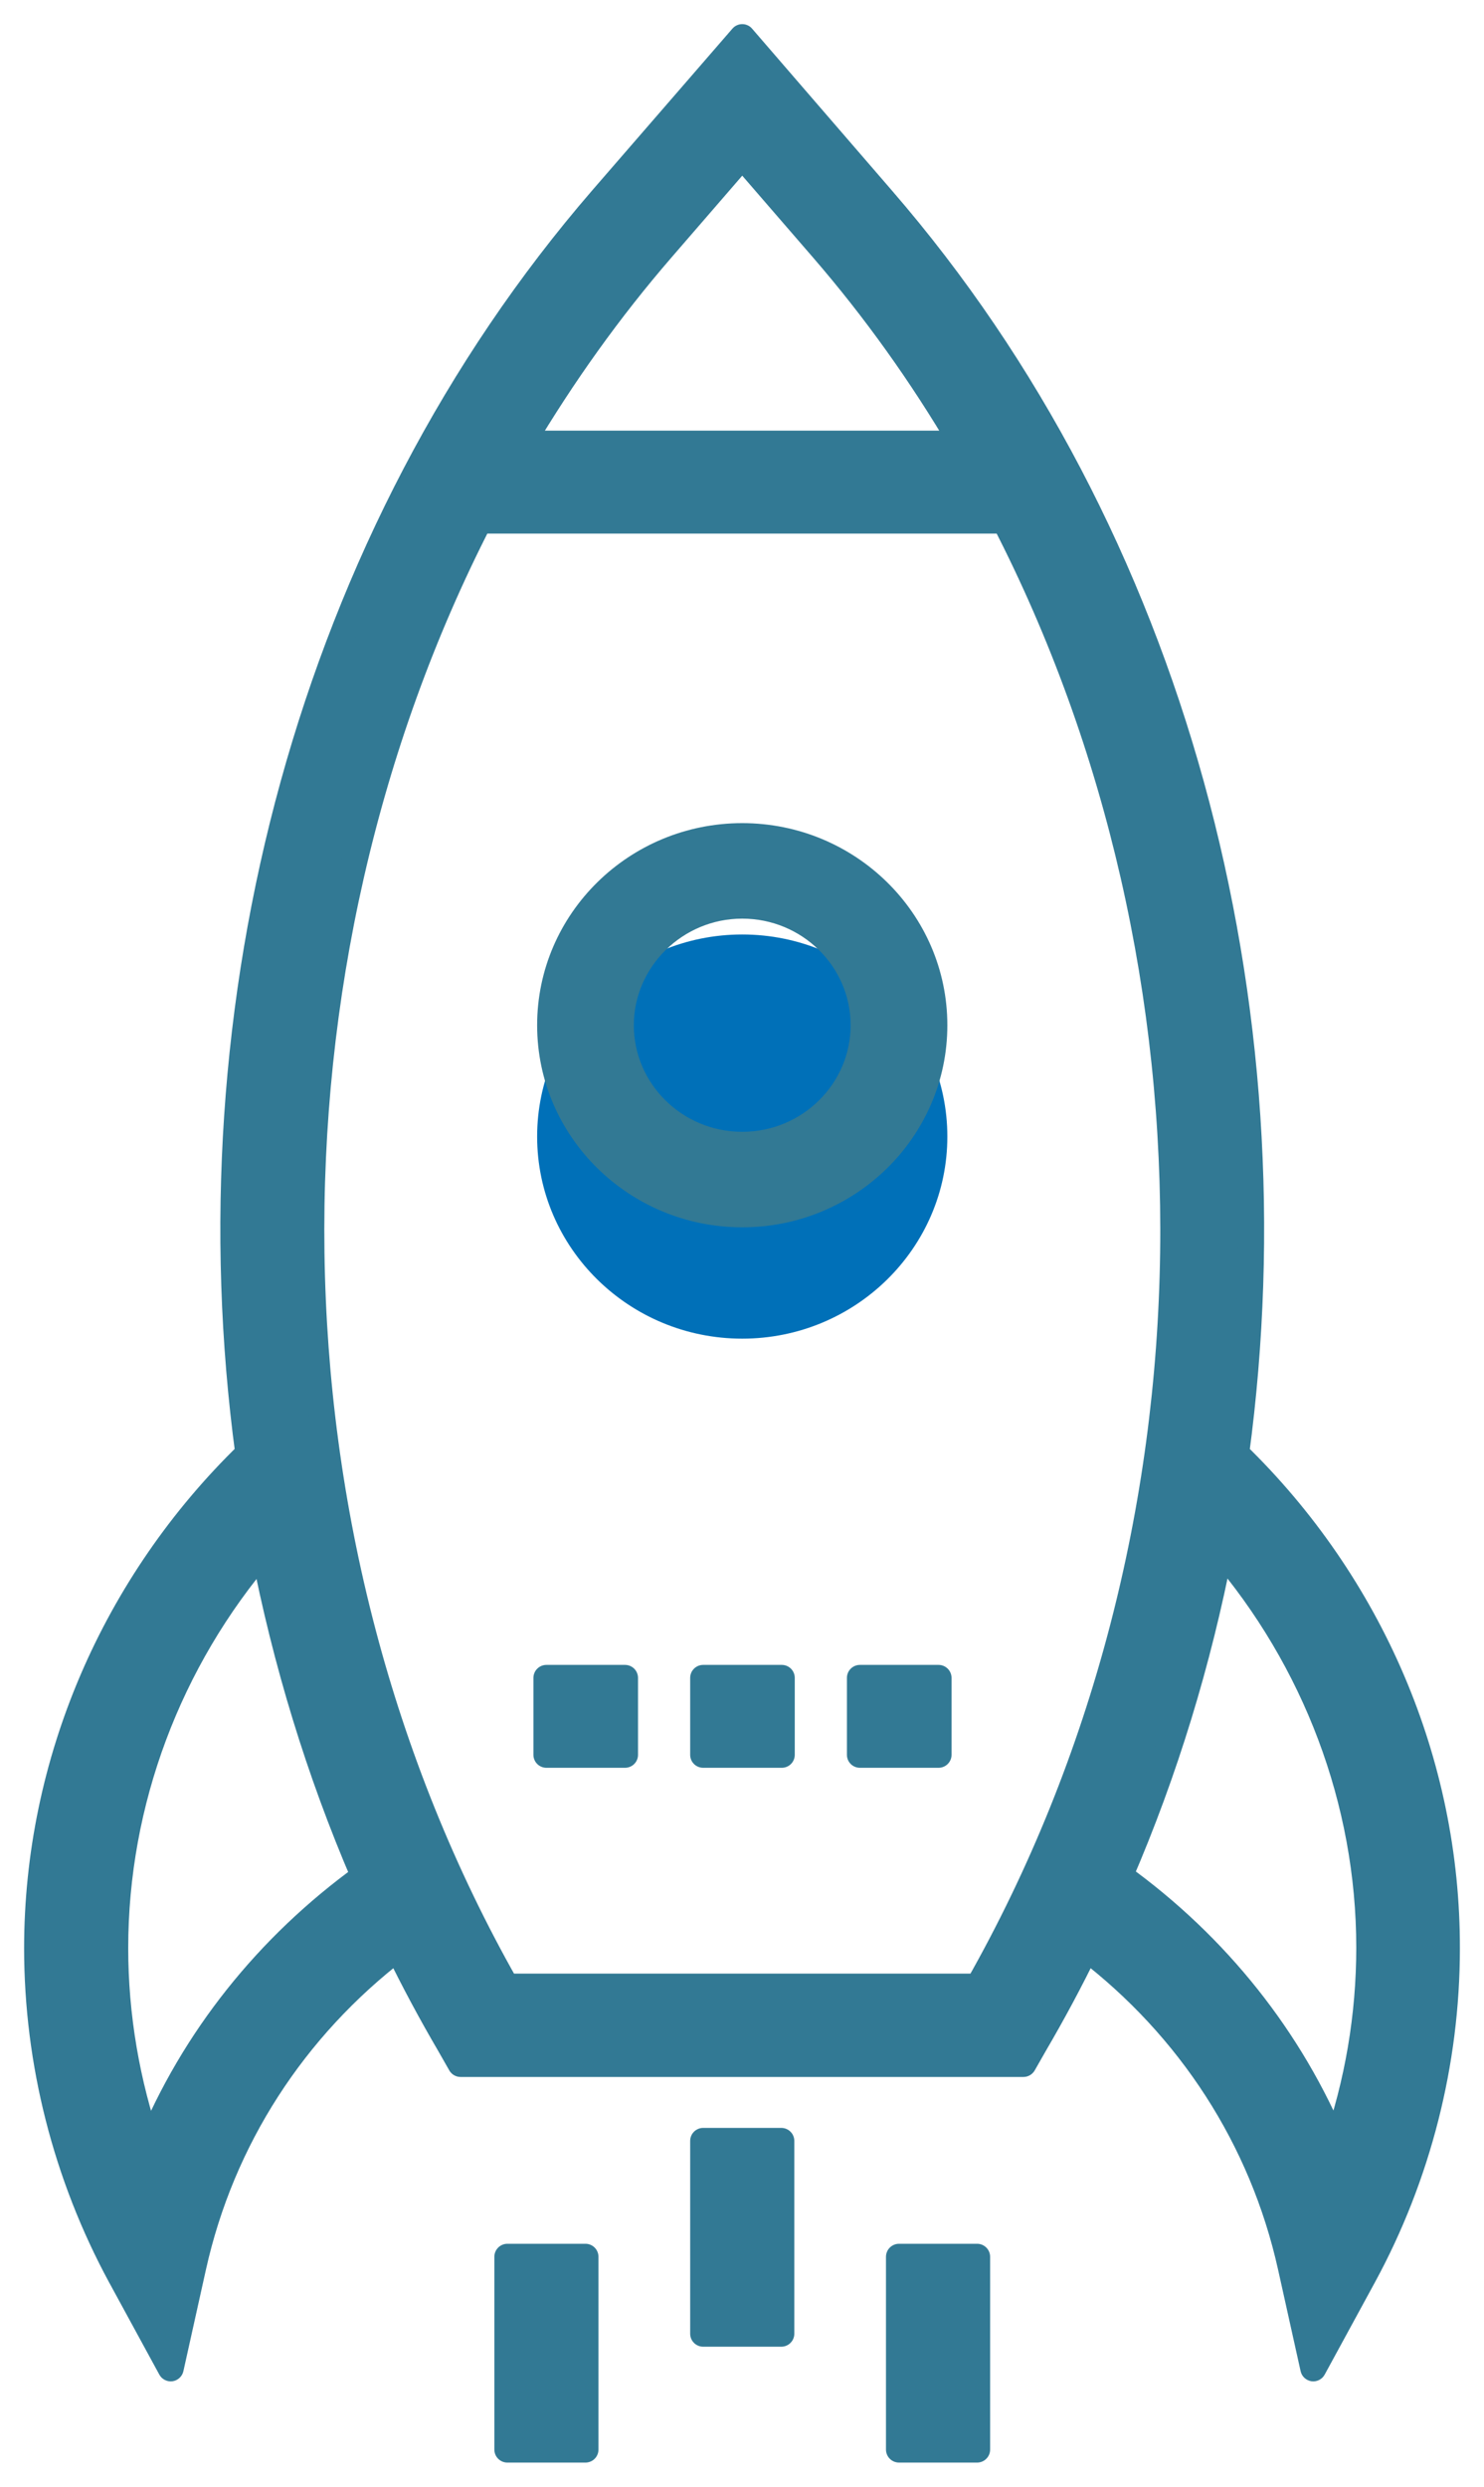
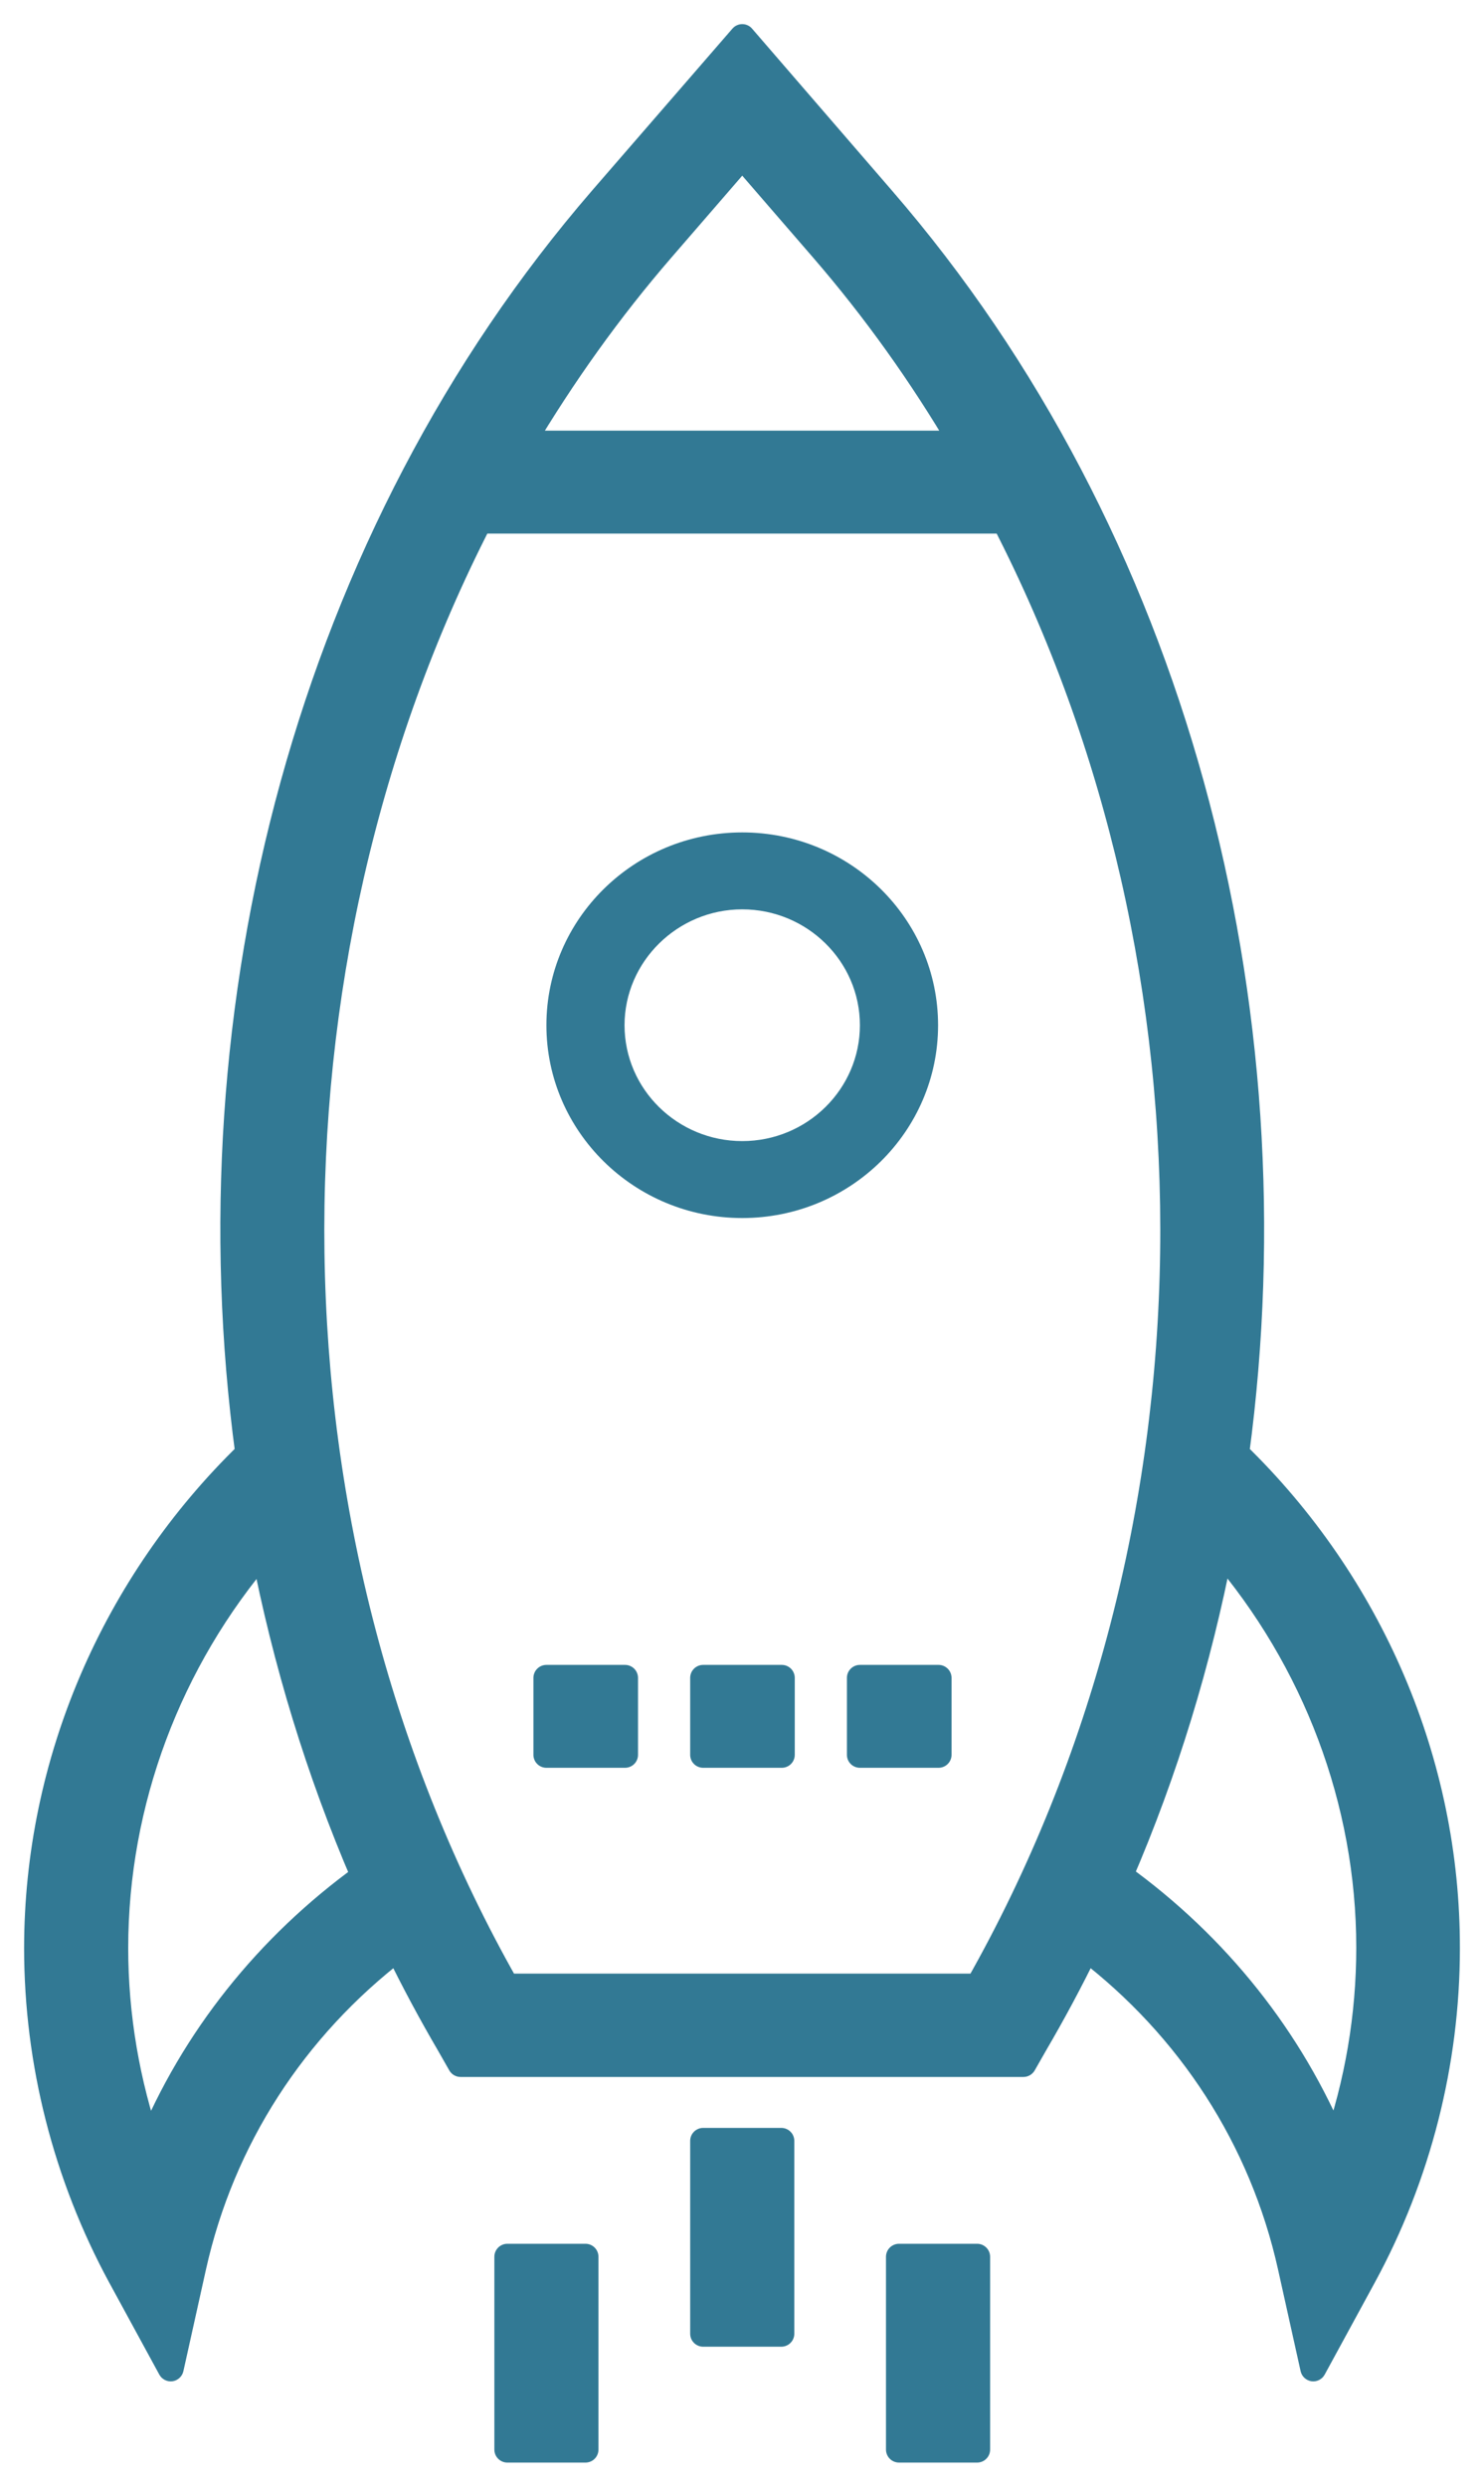
<svg xmlns="http://www.w3.org/2000/svg" width="40" height="67" viewBox="0 0 40 67" fill="none">
  <g id="Group 44 Copia 3">
    <g id="Group">
      <g id="Combined Shape 2">
        <g id="Combined Shape">
          <path fill-rule="evenodd" clip-rule="evenodd" d="M33.319 39.168C34.944 27.115 31.655 14.461 23.776 5.363L20.006 1L16.223 5.363C8.358 14.461 5.069 27.115 6.694 39.168C3.08 42.674 1 47.485 1 52.488C1 55.572 1.78 58.617 3.249 61.33L4.601 63.812L5.212 61.061C5.979 57.632 7.916 54.638 10.724 52.488C11.153 53.371 11.621 54.241 12.115 55.086L12.414 55.61H27.586L27.885 55.086C28.379 54.241 28.847 53.371 29.276 52.488C32.071 54.625 34.021 57.619 34.788 61.061L35.399 63.812L36.751 61.33C38.22 58.63 39 55.572 39 52.501C39.013 47.485 36.933 42.674 33.319 39.168ZM17.835 6.707L20.006 4.199L22.177 6.707C23.595 8.344 24.843 10.097 25.935 11.953H14.065C15.17 10.097 16.418 8.344 17.835 6.707ZM3.106 52.488C3.106 54.318 3.418 56.135 4.016 57.862C5.212 54.945 7.214 52.437 9.814 50.556C8.592 47.715 7.695 44.76 7.11 41.753C4.549 44.734 3.106 48.547 3.106 52.488ZM26.364 53.525H13.649C6.785 41.433 6.746 26.066 12.921 14.026H27.079C33.28 26.066 33.228 41.433 26.364 53.525ZM30.186 50.543C32.799 52.424 34.801 54.945 35.997 57.849C36.595 56.135 36.907 54.318 36.907 52.475C36.907 48.535 35.451 44.721 32.89 41.74C32.305 44.76 31.408 47.716 30.186 50.543ZM18.953 45.208H21.073V47.281H18.953V45.208ZM16.847 45.208H14.728V47.281H16.847V45.208ZM23.178 45.208H25.298V47.281H23.178V45.208ZM21.059 62.878V57.683H18.953V62.878H21.059ZM24.232 60.805H26.338V66H24.232V60.805ZM15.781 66V60.805H13.675V66H15.781Z" fill="#327994" />
          <path d="M23.776 5.363L23.512 5.592L23.512 5.592L23.776 5.363ZM33.319 39.168L32.972 39.121C32.957 39.232 32.995 39.342 33.075 39.419L33.319 39.168ZM20.006 1L20.271 0.771C20.205 0.694 20.108 0.65 20.007 0.65C19.905 0.65 19.808 0.694 19.742 0.771L20.006 1ZM16.223 5.363L15.959 5.134L15.959 5.134L16.223 5.363ZM6.694 39.168L6.938 39.419C7.018 39.342 7.056 39.232 7.041 39.121L6.694 39.168ZM3.249 61.33L2.941 61.496L2.942 61.497L3.249 61.33ZM4.601 63.812L4.294 63.979C4.364 64.108 4.505 64.179 4.65 64.159C4.794 64.138 4.911 64.03 4.943 63.888L4.601 63.812ZM5.212 61.061L4.871 60.985L4.87 60.985L5.212 61.061ZM10.724 52.488L11.039 52.335C10.993 52.241 10.907 52.172 10.805 52.148C10.703 52.123 10.595 52.146 10.511 52.21L10.724 52.488ZM12.115 55.086L12.419 54.912L12.417 54.909L12.115 55.086ZM12.414 55.61L12.11 55.783C12.172 55.893 12.289 55.96 12.414 55.96V55.61ZM27.586 55.61V55.96C27.711 55.96 27.827 55.893 27.89 55.783L27.586 55.61ZM27.885 55.086L27.582 54.909L27.581 54.912L27.885 55.086ZM29.276 52.488L29.488 52.21C29.405 52.146 29.297 52.123 29.195 52.148C29.093 52.172 29.007 52.241 28.961 52.335L29.276 52.488ZM34.788 61.061L35.13 60.985L35.129 60.985L34.788 61.061ZM35.399 63.812L35.057 63.888C35.089 64.03 35.205 64.138 35.35 64.159C35.494 64.179 35.636 64.108 35.706 63.979L35.399 63.812ZM36.751 61.33L37.058 61.497L37.058 61.497L36.751 61.33ZM39 52.501L38.65 52.5V52.501H39ZM20.006 4.199L20.271 3.97C20.205 3.893 20.108 3.849 20.006 3.849C19.905 3.849 19.808 3.893 19.742 3.97L20.006 4.199ZM17.835 6.707L17.571 6.478L17.571 6.478L17.835 6.707ZM22.177 6.707L22.442 6.478L22.442 6.478L22.177 6.707ZM25.935 11.953V12.303C26.06 12.303 26.176 12.236 26.238 12.127C26.301 12.018 26.3 11.883 26.236 11.775L25.935 11.953ZM14.065 11.953L13.765 11.774C13.7 11.882 13.699 12.016 13.761 12.126C13.823 12.235 13.939 12.303 14.065 12.303V11.953ZM4.016 57.862L3.685 57.977C3.733 58.114 3.861 58.208 4.006 58.212C4.152 58.216 4.285 58.13 4.34 57.995L4.016 57.862ZM9.814 50.556L10.019 50.84C10.152 50.744 10.2 50.568 10.136 50.418L9.814 50.556ZM7.11 41.753L7.454 41.686C7.428 41.554 7.329 41.449 7.2 41.415C7.07 41.38 6.932 41.423 6.845 41.525L7.11 41.753ZM13.649 53.525L13.345 53.697C13.407 53.807 13.523 53.875 13.649 53.875V53.525ZM26.364 53.525V53.875C26.489 53.875 26.606 53.807 26.668 53.697L26.364 53.525ZM12.921 14.026V13.676C12.79 13.676 12.67 13.749 12.61 13.866L12.921 14.026ZM27.079 14.026L27.39 13.865C27.33 13.749 27.21 13.676 27.079 13.676V14.026ZM35.997 57.849L35.673 57.983C35.728 58.117 35.861 58.203 36.006 58.199C36.152 58.195 36.279 58.102 36.327 57.965L35.997 57.849ZM30.186 50.543L29.864 50.404C29.799 50.555 29.848 50.731 29.981 50.827L30.186 50.543ZM32.89 41.74L33.155 41.512C33.068 41.41 32.93 41.367 32.8 41.402C32.67 41.436 32.572 41.542 32.546 41.674L32.89 41.74ZM21.073 45.208H21.422C21.422 45.014 21.266 44.858 21.073 44.858V45.208ZM18.953 45.208V44.858C18.76 44.858 18.603 45.014 18.603 45.208H18.953ZM21.073 47.281V47.63C21.266 47.63 21.422 47.474 21.422 47.281H21.073ZM18.953 47.281H18.603C18.603 47.474 18.76 47.63 18.953 47.63V47.281ZM14.728 45.208V44.858C14.535 44.858 14.378 45.014 14.378 45.208H14.728ZM16.847 45.208H17.197C17.197 45.014 17.041 44.858 16.847 44.858V45.208ZM14.728 47.281H14.378C14.378 47.474 14.535 47.63 14.728 47.63V47.281ZM16.847 47.281V47.63C17.041 47.63 17.197 47.474 17.197 47.281H16.847ZM25.298 45.208H25.648C25.648 45.014 25.491 44.858 25.298 44.858V45.208ZM23.178 45.208V44.858C22.985 44.858 22.828 45.014 22.828 45.208H23.178ZM25.298 47.281V47.63C25.491 47.63 25.648 47.474 25.648 47.281H25.298ZM23.178 47.281H22.828C22.828 47.474 22.985 47.63 23.178 47.63V47.281ZM21.059 57.683H21.41C21.41 57.49 21.253 57.333 21.059 57.333V57.683ZM21.059 62.878V63.228C21.253 63.228 21.41 63.071 21.41 62.878H21.059ZM18.953 57.683V57.333C18.76 57.333 18.603 57.49 18.603 57.683H18.953ZM18.953 62.878H18.603C18.603 63.071 18.76 63.228 18.953 63.228V62.878ZM26.338 60.805H26.688C26.688 60.612 26.531 60.455 26.338 60.455V60.805ZM24.232 60.805V60.455C24.038 60.455 23.881 60.612 23.881 60.805H24.232ZM26.338 66V66.35C26.531 66.35 26.688 66.193 26.688 66H26.338ZM24.232 66H23.881C23.881 66.193 24.038 66.35 24.232 66.35V66ZM15.781 60.805H16.131C16.131 60.612 15.975 60.455 15.781 60.455V60.805ZM15.781 66V66.35C15.975 66.35 16.131 66.193 16.131 66H15.781ZM13.675 60.805V60.455C13.482 60.455 13.325 60.612 13.325 60.805H13.675ZM13.675 66H13.325C13.325 66.193 13.482 66.35 13.675 66.35V66ZM23.776 5.363L23.512 5.592C31.318 14.606 34.585 27.157 32.972 39.121L33.319 39.168L33.666 39.215C35.303 27.073 31.992 14.315 24.041 5.134L23.776 5.363ZM20.006 1L19.742 1.229L23.512 5.592L23.776 5.363L24.041 5.134L20.271 0.771L20.006 1ZM16.223 5.363L16.488 5.592L20.271 1.229L20.006 1L19.742 0.771L15.959 5.134L16.223 5.363ZM6.694 39.168L7.041 39.121C5.428 27.157 8.695 14.606 16.488 5.592L16.223 5.363L15.959 5.134C8.021 14.315 4.71 27.073 6.347 39.215L6.694 39.168ZM1 52.488H1.35C1.35 47.582 3.39 42.861 6.938 39.419L6.694 39.168L6.45 38.917C2.77 42.487 0.65 47.388 0.65 52.488H1ZM3.249 61.33L3.557 61.163C2.115 58.501 1.35 55.513 1.35 52.488H1H0.65C0.65 55.631 1.445 58.733 2.941 61.496L3.249 61.33ZM4.601 63.812L4.908 63.645L3.556 61.162L3.249 61.33L2.942 61.497L4.294 63.979L4.601 63.812ZM5.212 61.061L4.87 60.985L4.259 63.736L4.601 63.812L4.943 63.888L5.554 61.137L5.212 61.061ZM10.724 52.488L10.511 52.21C7.639 54.409 5.656 57.474 4.871 60.985L5.212 61.061L5.554 61.137C6.302 57.79 8.193 54.867 10.937 52.766L10.724 52.488ZM12.115 55.086L12.417 54.909C11.928 54.072 11.464 53.209 11.039 52.335L10.724 52.488L10.409 52.641C10.843 53.533 11.315 54.411 11.813 55.262L12.115 55.086ZM12.414 55.61L12.718 55.437L12.419 54.912L12.115 55.086L11.811 55.259L12.11 55.783L12.414 55.61ZM27.586 55.61V55.26H12.414V55.61V55.96H27.586V55.61ZM27.885 55.086L27.581 54.912L27.282 55.437L27.586 55.61L27.89 55.783L28.189 55.259L27.885 55.086ZM29.276 52.488L28.961 52.335C28.536 53.209 28.072 54.072 27.582 54.909L27.885 55.086L28.187 55.262C28.685 54.411 29.157 53.533 29.59 52.641L29.276 52.488ZM34.788 61.061L35.129 60.985C34.344 57.461 32.347 54.396 29.488 52.21L29.276 52.488L29.063 52.766C31.794 54.854 33.697 57.778 34.446 61.137L34.788 61.061ZM35.399 63.812L35.74 63.736L35.13 60.985L34.788 61.061L34.446 61.137L35.057 63.888L35.399 63.812ZM36.751 61.33L36.444 61.162L35.091 63.645L35.399 63.812L35.706 63.979L37.058 61.497L36.751 61.33ZM39 52.501H38.65C38.65 55.513 37.885 58.514 36.443 61.162L36.751 61.33L37.058 61.497C38.555 58.746 39.35 55.63 39.35 52.501H39ZM33.319 39.168L33.075 39.419C36.623 42.861 38.663 47.582 38.65 52.5L39 52.501L39.35 52.502C39.363 47.389 37.243 42.487 33.562 38.917L33.319 39.168ZM20.006 4.199L19.742 3.97L17.571 6.478L17.835 6.707L18.1 6.936L20.271 4.428L20.006 4.199ZM22.177 6.707L22.442 6.478L20.271 3.97L20.006 4.199L19.742 4.428L21.913 6.936L22.177 6.707ZM25.935 11.953L26.236 11.775C25.134 9.902 23.874 8.132 22.442 6.478L22.177 6.707L21.913 6.936C23.315 8.557 24.551 10.293 25.633 12.13L25.935 11.953ZM14.065 11.953V12.303H25.935V11.953V11.603H14.065V11.953ZM17.835 6.707L17.571 6.478C16.139 8.132 14.879 9.902 13.765 11.774L14.065 11.953L14.366 12.132C15.461 10.293 16.697 8.557 18.1 6.936L17.835 6.707ZM4.016 57.862L4.347 57.748C3.761 56.056 3.456 54.278 3.456 52.488H3.106H2.756C2.756 54.358 3.075 56.213 3.685 57.977L4.016 57.862ZM9.814 50.556L9.609 50.273C6.958 52.19 4.914 54.75 3.692 57.729L4.016 57.862L4.34 57.995C5.51 55.14 7.47 52.684 10.019 50.84L9.814 50.556ZM7.11 41.753L6.767 41.82C7.356 44.85 8.26 47.83 9.493 50.694L9.814 50.556L10.136 50.418C8.924 47.601 8.034 44.669 7.454 41.686L7.11 41.753ZM3.106 52.488H3.456C3.456 48.633 4.868 44.9 7.376 41.981L7.11 41.753L6.845 41.525C4.23 44.568 2.756 48.462 2.756 52.488H3.106ZM13.649 53.525V53.875H26.364V53.525V53.175H13.649V53.525ZM12.921 14.026L12.61 13.866C6.383 26.008 6.421 41.5 13.345 53.697L13.649 53.525L13.954 53.352C7.15 41.366 7.11 26.124 13.233 14.185L12.921 14.026ZM27.079 14.026V13.676H12.921V14.026V14.376H27.079V14.026ZM26.364 53.525L26.668 53.697C33.592 41.5 33.643 26.008 27.39 13.865L27.079 14.026L26.767 14.186C32.916 26.124 32.863 41.366 26.059 53.352L26.364 53.525ZM35.997 57.849L36.32 57.716C35.099 54.75 33.055 52.178 30.39 50.259L30.186 50.543L29.981 50.827C32.542 52.671 34.503 55.14 35.673 57.983L35.997 57.849ZM36.907 52.475H36.557C36.557 54.278 36.252 56.056 35.666 57.734L35.997 57.849L36.327 57.965C36.938 56.213 37.257 54.357 37.257 52.475H36.907ZM32.89 41.74L32.624 41.968C35.132 44.888 36.557 48.621 36.557 52.475H36.907H37.257C37.257 48.448 35.769 44.555 33.155 41.512L32.89 41.74ZM30.186 50.543L30.507 50.682C31.739 47.83 32.644 44.85 33.233 41.807L32.89 41.74L32.546 41.674C31.966 44.67 31.076 47.601 29.864 50.404L30.186 50.543ZM21.073 45.208V44.858H18.953V45.208V45.558H21.073V45.208ZM21.073 47.281H21.422V45.208H21.073H20.723V47.281H21.073ZM18.953 47.281V47.63H21.073V47.281V46.931H18.953V47.281ZM18.953 45.208H18.603V47.281H18.953H19.303V45.208H18.953ZM14.728 45.208V45.558H16.847V45.208V44.858H14.728V45.208ZM14.728 47.281H15.078V45.208H14.728H14.378V47.281H14.728ZM16.847 47.281V46.931H14.728V47.281V47.63H16.847V47.281ZM16.847 45.208H16.497V47.281H16.847H17.197V45.208H16.847ZM25.298 45.208V44.858H23.178V45.208V45.558H25.298V45.208ZM25.298 47.281H25.648V45.208H25.298H24.948V47.281H25.298ZM23.178 47.281V47.63H25.298V47.281V46.931H23.178V47.281ZM23.178 45.208H22.828V47.281H23.178H23.529V45.208H23.178ZM21.059 57.683H20.709V62.878H21.059H21.41V57.683H21.059ZM18.953 57.683V58.033H21.059V57.683V57.333H18.953V57.683ZM18.953 62.878H19.303V57.683H18.953H18.603V62.878H18.953ZM21.059 62.878V62.528H18.953V62.878V63.228H21.059V62.878ZM26.338 60.805V60.455H24.232V60.805V61.155H26.338V60.805ZM26.338 66H26.688V60.805H26.338H25.988V66H26.338ZM24.232 66V66.35H26.338V66V65.65H24.232V66ZM24.232 60.805H23.881V66H24.232H24.581V60.805H24.232ZM15.781 60.805H15.431V66H15.781H16.131V60.805H15.781ZM13.675 60.805V61.155H15.781V60.805V60.455H13.675V60.805ZM13.675 66H14.025V60.805H13.675H13.325V66H13.675ZM15.781 66V65.65H13.675V66V66.35H15.781V66Z" fill="#327994" />
        </g>
      </g>
      <g id="Shape 2">
-         <path id="Shape" d="M20.006 35.818C22.919 35.818 25.285 33.489 25.285 30.623C25.285 27.757 22.919 25.428 20.006 25.428C17.094 25.428 14.728 27.757 14.728 30.623C14.728 33.489 17.094 35.818 20.006 35.818Z" fill="#0070B8" stroke="#0070B8" stroke-width="0.5" />
-       </g>
+         </g>
    </g>
    <g id="Shape 3">
      <g id="Shape_2">
        <path fill-rule="evenodd" clip-rule="evenodd" d="M25.285 27.623C25.285 30.489 22.919 32.818 20.006 32.818C17.094 32.818 14.728 30.489 14.728 27.623C14.728 24.757 17.094 22.428 20.006 22.428C22.919 22.428 25.285 24.757 25.285 27.623ZM23.178 27.623C23.178 25.896 21.748 24.501 20.006 24.501C18.264 24.501 16.834 25.908 16.834 27.623C16.834 29.35 18.264 30.745 20.006 30.745C21.761 30.745 23.178 29.337 23.178 27.623Z" fill="#327994" />
-         <path d="M20.006 32.818V33.068C23.053 33.068 25.535 30.631 25.535 27.623H25.285H25.035C25.035 30.347 22.784 32.568 20.006 32.568V32.818ZM14.728 27.623H14.478C14.478 30.631 16.96 33.068 20.006 33.068V32.818V32.568C17.229 32.568 14.978 30.347 14.978 27.623H14.728ZM20.006 22.428V22.178C16.96 22.178 14.478 24.615 14.478 27.623H14.728H14.978C14.978 24.899 17.229 22.678 20.006 22.678V22.428ZM25.285 27.623H25.535C25.535 24.615 23.053 22.178 20.006 22.178V22.428V22.678C22.784 22.678 25.035 24.899 25.035 27.623H25.285ZM20.006 24.501V24.751C21.615 24.751 22.928 26.038 22.928 27.623H23.178H23.428C23.428 25.753 21.882 24.251 20.006 24.251V24.501ZM16.834 27.623H17.084C17.084 26.05 18.399 24.751 20.006 24.751V24.501V24.251C18.13 24.251 16.584 25.767 16.584 27.623H16.834ZM20.006 30.745V30.495C18.398 30.495 17.084 29.208 17.084 27.623H16.834H16.584C16.584 29.493 18.131 30.995 20.006 30.995V30.745ZM23.178 27.623H22.928C22.928 29.196 21.627 30.495 20.006 30.495V30.745V30.995C21.896 30.995 23.428 29.479 23.428 27.623H23.178Z" fill="#327994" />
      </g>
    </g>
  </g>
</svg>